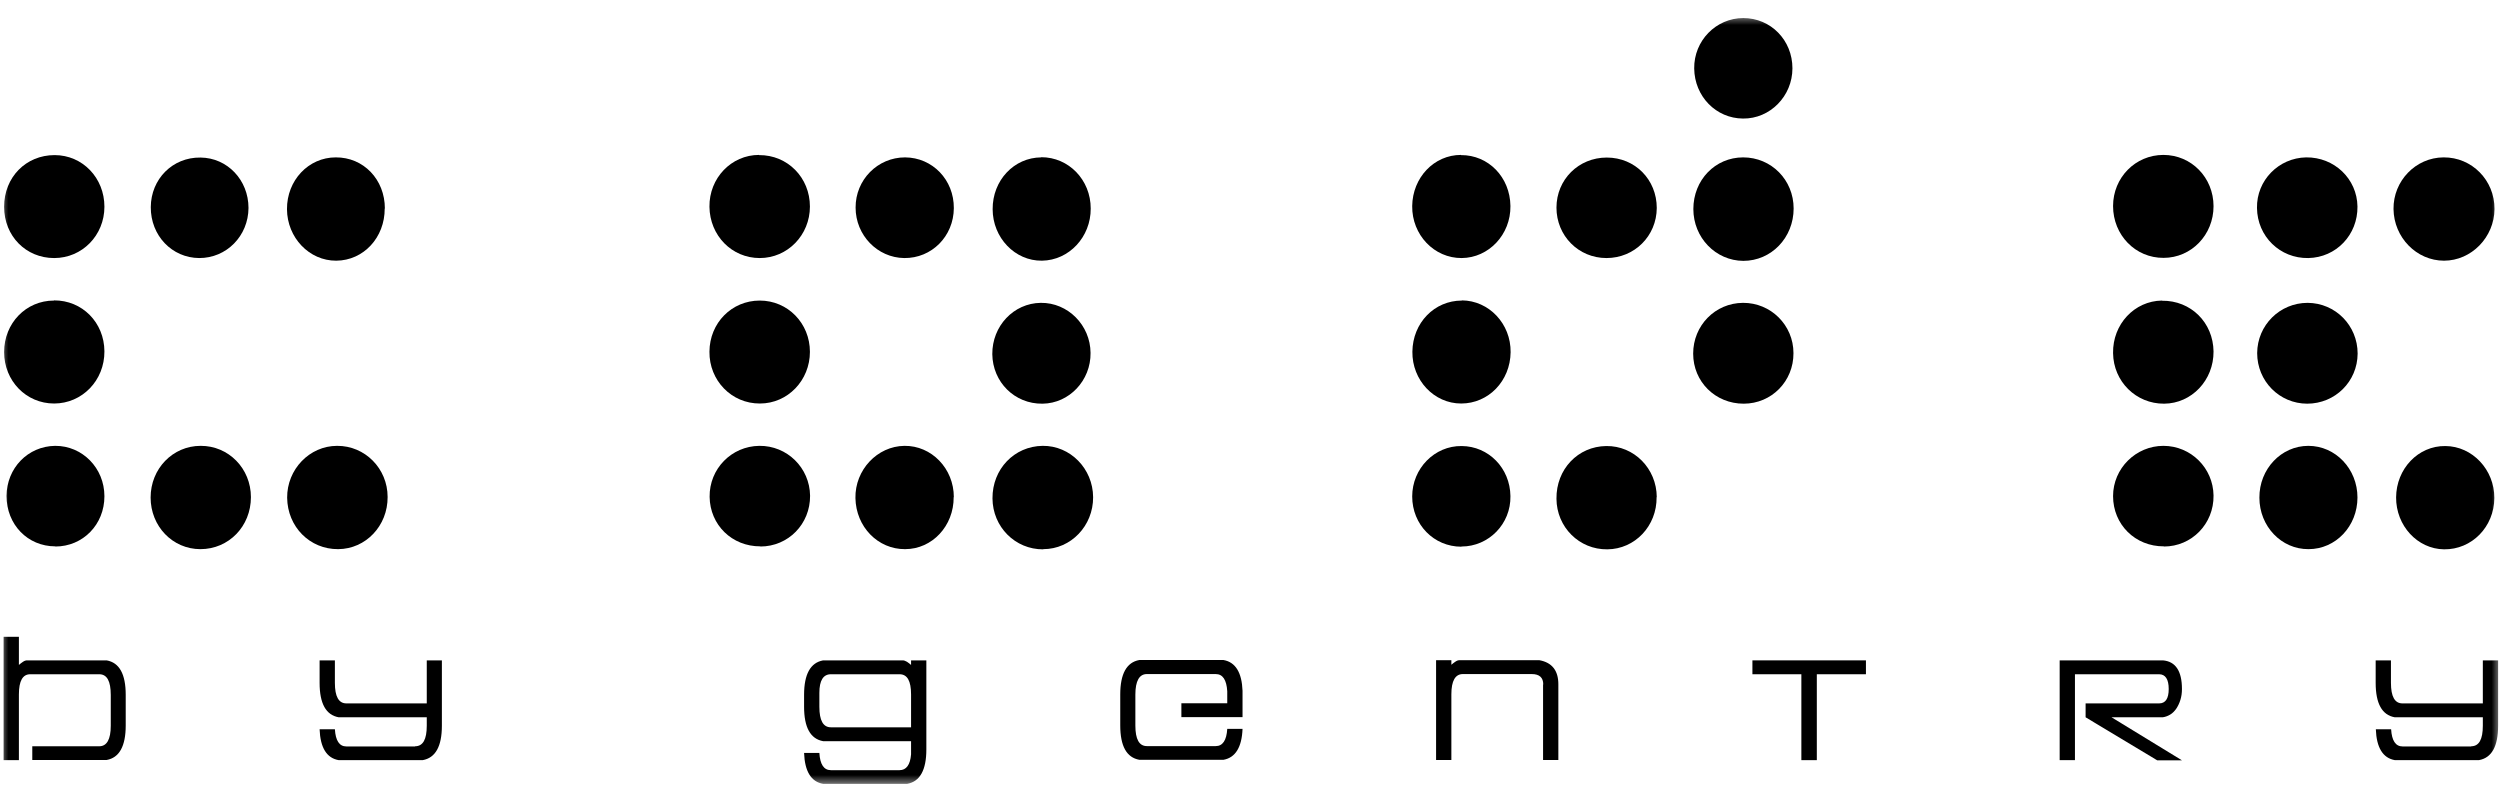
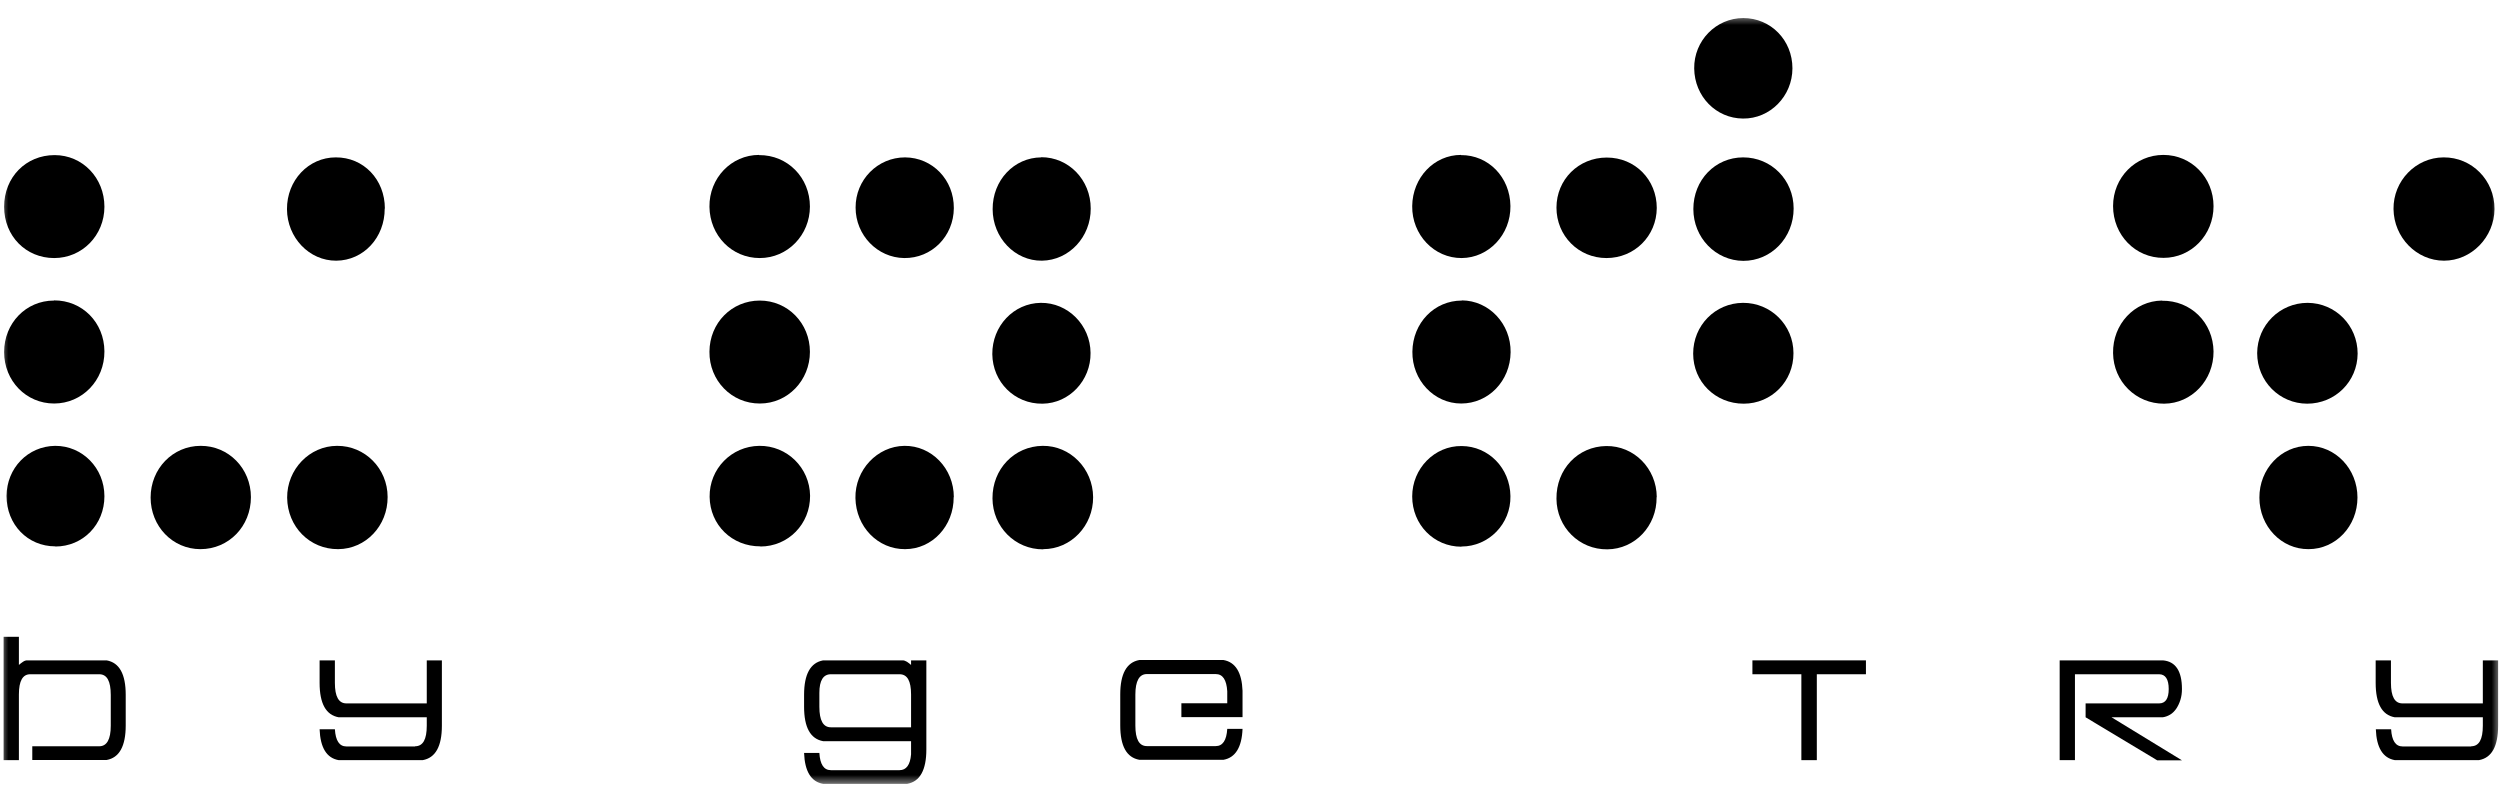
<svg xmlns="http://www.w3.org/2000/svg" width="150" height="48" viewBox="0 0 150 48" fill="none">
  <g clip-path="url(#clip0_18_15)">
    <mask id="mask0_18_15" style="mask-type:luminance" maskUnits="userSpaceOnUse" x="0" y="0" width="150" height="48">
      <path d="M150 0.852H0V47.148H150V0.852Z" fill="white" />
    </mask>
    <g mask="url(#mask0_18_15)">
      <path d="M23.257 29.819C23.257 28.111 21.897 26.741 20.227 26.751C18.568 26.751 17.218 28.164 17.229 29.861C17.249 31.611 18.589 32.96 20.289 32.949C21.948 32.939 23.267 31.547 23.257 29.819Z" fill="black" />
      <path d="M62.599 32.949C64.258 32.949 65.597 31.547 65.587 29.829C65.577 28.122 64.216 26.73 62.557 26.751C60.857 26.772 59.538 28.143 59.549 29.903C59.559 31.611 60.909 32.97 62.588 32.96" fill="black" />
      <path d="M146.61 9.443C144.941 9.453 143.591 10.855 143.611 12.542C143.632 14.249 144.992 15.641 146.641 15.641C148.289 15.641 149.66 14.228 149.67 12.542C149.681 10.813 148.31 9.432 146.62 9.443" fill="black" />
      <path d="M101.601 12.542C101.601 14.26 102.94 15.641 104.599 15.652C106.279 15.652 107.618 14.26 107.618 12.51C107.618 10.792 106.279 9.443 104.589 9.443C102.909 9.443 101.601 10.803 101.601 12.542Z" fill="black" />
      <path d="M3.256 15.483C4.925 15.483 6.265 14.123 6.265 12.405C6.265 10.676 4.956 9.306 3.277 9.306C1.556 9.306 0.247 10.634 0.247 12.405C0.247 14.176 1.566 15.483 3.246 15.483" fill="black" />
      <path d="M45.545 9.295C43.876 9.295 42.547 10.687 42.567 12.405C42.588 14.134 43.907 15.483 45.586 15.483C47.256 15.483 48.595 14.102 48.595 12.394C48.595 10.655 47.256 9.295 45.545 9.306" fill="black" />
      <path d="M129.804 9.295C128.124 9.295 126.784 10.655 126.784 12.363C126.784 14.102 128.124 15.483 129.814 15.472C131.483 15.472 132.812 14.091 132.812 12.373C132.812 10.655 131.483 9.295 129.804 9.295Z" fill="black" />
      <path d="M9.037 29.85C9.037 31.579 10.356 32.949 12.025 32.949C13.726 32.949 15.055 31.579 15.055 29.829C15.055 28.111 13.715 26.741 12.036 26.751C10.366 26.751 9.037 28.122 9.037 29.85Z" fill="black" />
      <path d="M3.236 18.034C1.556 18.034 0.247 19.394 0.247 21.122C0.247 22.851 1.566 24.211 3.246 24.211C4.925 24.211 6.275 22.83 6.265 21.08C6.255 19.351 4.936 18.013 3.236 18.023" fill="black" />
      <path d="M45.586 18.034C43.907 18.034 42.577 19.372 42.567 21.101C42.547 22.83 43.896 24.221 45.597 24.211C47.266 24.211 48.595 22.819 48.595 21.112C48.595 19.394 47.266 18.034 45.586 18.034Z" fill="black" />
      <path d="M99.406 29.829C99.396 28.111 98.046 26.741 96.376 26.762C94.676 26.783 93.368 28.153 93.388 29.924C93.398 31.632 94.759 32.981 96.438 32.96C98.097 32.949 99.416 31.558 99.396 29.829" fill="black" />
      <path d="M129.721 18.034C128.062 18.055 126.754 19.457 126.784 21.186C126.805 22.893 128.165 24.232 129.845 24.221C131.504 24.211 132.823 22.809 132.812 21.091C132.792 19.351 131.452 18.023 129.721 18.044" fill="black" />
      <path d="M62.475 9.443C60.837 9.453 59.549 10.824 59.559 12.552C59.559 14.26 60.898 15.662 62.516 15.641C64.144 15.62 65.453 14.218 65.443 12.51C65.443 10.792 64.124 9.432 62.475 9.432" fill="black" />
-       <path d="M138.5 15.483C140.17 15.451 141.468 14.091 141.448 12.394C141.427 10.729 140.056 9.422 138.367 9.443C136.718 9.474 135.389 10.824 135.419 12.479C135.44 14.186 136.8 15.514 138.5 15.483Z" fill="black" />
      <path d="M57.23 29.829C57.23 28.111 55.891 26.73 54.263 26.751C52.635 26.772 51.295 28.195 51.326 29.882C51.357 31.611 52.676 32.96 54.304 32.949C55.932 32.949 57.23 31.558 57.22 29.829" fill="black" />
      <path d="M138.511 32.949C140.149 32.949 141.448 31.569 141.448 29.85C141.448 28.132 140.129 26.751 138.501 26.751C136.872 26.751 135.553 28.143 135.564 29.861C135.564 31.579 136.883 32.96 138.511 32.949Z" fill="black" />
      <path d="M45.617 32.791C47.297 32.791 48.616 31.442 48.605 29.745C48.585 28.069 47.225 26.73 45.555 26.751C43.886 26.772 42.557 28.132 42.577 29.808C42.598 31.495 43.917 32.791 45.627 32.781" fill="black" />
      <path d="M23.092 12.51C23.092 10.771 21.814 9.432 20.145 9.443C18.507 9.443 17.208 10.824 17.219 12.552C17.229 14.26 18.558 15.652 20.176 15.641C21.814 15.63 23.092 14.249 23.082 12.51" fill="black" />
-       <path d="M143.766 29.84C143.756 31.537 145.044 32.939 146.641 32.96C148.31 32.981 149.65 31.611 149.66 29.882C149.67 28.185 148.341 26.772 146.723 26.762C145.095 26.741 143.776 28.122 143.766 29.85" fill="black" />
-       <path d="M129.835 32.791C131.504 32.791 132.833 31.431 132.812 29.734C132.792 28.079 131.452 26.751 129.804 26.751C128.155 26.751 126.784 28.101 126.784 29.766C126.784 31.474 128.114 32.791 129.835 32.781" fill="black" />
      <path d="M104.62 24.221C106.299 24.221 107.618 22.872 107.608 21.186C107.608 19.509 106.248 18.16 104.579 18.171C102.909 18.181 101.59 19.531 101.59 21.217C101.59 22.904 102.92 24.221 104.62 24.221Z" fill="black" />
      <path d="M138.428 24.221C140.108 24.221 141.447 22.893 141.458 21.217C141.458 19.531 140.128 18.181 138.459 18.171C136.79 18.171 135.44 19.509 135.43 21.186C135.43 22.862 136.759 24.221 138.439 24.221" fill="black" />
      <path d="M96.387 15.483C98.066 15.483 99.396 14.165 99.406 12.479C99.406 10.781 98.108 9.453 96.407 9.453C94.717 9.453 93.388 10.771 93.388 12.458C93.388 14.144 94.707 15.483 96.387 15.483Z" fill="black" />
      <path d="M87.659 9.295C86.041 9.295 84.753 10.655 84.732 12.363C84.712 14.091 86.051 15.493 87.7 15.483C89.328 15.472 90.647 14.07 90.626 12.363C90.606 10.634 89.308 9.295 87.659 9.306" fill="black" />
      <path d="M87.71 18.034C86.062 18.034 84.763 19.372 84.743 21.101C84.722 22.809 86.041 24.211 87.669 24.211C89.308 24.211 90.616 22.862 90.637 21.133C90.657 19.425 89.338 18.034 87.71 18.023" fill="black" />
      <path d="M57.23 12.489C57.241 10.792 55.953 9.453 54.304 9.443C52.655 9.443 51.326 10.792 51.336 12.457C51.336 14.113 52.645 15.462 54.252 15.483C55.901 15.504 57.22 14.176 57.23 12.489Z" fill="black" />
      <path d="M62.558 24.221C64.155 24.2 65.453 22.83 65.433 21.175C65.422 19.509 64.072 18.15 62.444 18.171C60.816 18.192 59.528 19.562 59.538 21.249C59.559 22.925 60.878 24.242 62.547 24.221" fill="black" />
-       <path d="M11.943 15.483C13.591 15.493 14.9 14.155 14.91 12.479C14.91 10.803 13.643 9.464 12.025 9.453C10.356 9.432 9.057 10.739 9.047 12.426C9.037 14.134 10.315 15.472 11.953 15.483" fill="black" />
      <path d="M3.318 32.791C4.977 32.791 6.265 31.474 6.265 29.776C6.265 28.079 4.936 26.741 3.308 26.751C1.669 26.772 0.402 28.09 0.392 29.755C0.392 31.474 1.659 32.781 3.318 32.781" fill="black" />
      <path d="M87.69 32.791C89.328 32.791 90.657 31.431 90.626 29.766C90.606 28.09 89.318 26.772 87.7 26.762C86.072 26.741 84.732 28.111 84.732 29.787C84.732 31.474 86.031 32.802 87.68 32.802" fill="black" />
      <path d="M104.599 1.084C102.961 1.084 101.631 2.444 101.652 4.109C101.673 5.785 102.961 7.103 104.579 7.113C106.207 7.134 107.546 5.764 107.546 4.098C107.546 2.412 106.248 1.084 104.599 1.084Z" fill="black" />
      <path d="M1.937 45.609V44.776H5.956C6.409 44.776 6.646 44.365 6.646 43.543V41.698C6.646 40.866 6.42 40.455 5.956 40.455H1.814C1.36 40.455 1.134 40.855 1.134 41.667V45.609H0.216V38.209H1.134V39.896C1.206 39.833 1.288 39.769 1.381 39.706C1.474 39.643 1.556 39.622 1.628 39.622H6.399C7.162 39.759 7.543 40.444 7.543 41.688V43.533C7.543 44.766 7.162 45.462 6.399 45.599H1.937V45.609Z" fill="black" />
      <path d="M24.906 44.776C25.38 44.776 25.606 44.365 25.606 43.543V43.037H20.32C19.558 42.9 19.176 42.215 19.176 40.971V39.622H20.093V40.971C20.093 41.793 20.32 42.204 20.784 42.204H25.606V39.622H26.513V43.543C26.513 44.776 26.132 45.472 25.359 45.609H20.32C19.599 45.483 19.218 44.861 19.176 43.754H20.093C20.135 44.439 20.361 44.787 20.784 44.787H24.906V44.776Z" fill="black" />
      <path d="M49.852 40.455C49.399 40.455 49.162 40.824 49.162 41.572V42.405C49.162 43.227 49.389 43.638 49.852 43.638H54.664V41.667C54.664 40.855 54.438 40.455 53.974 40.455H49.842H49.852ZM49.389 39.622H54.17C54.242 39.622 54.324 39.654 54.417 39.706C54.51 39.769 54.592 39.833 54.664 39.896V39.622H55.581V44.966C55.581 46.2 55.2 46.895 54.428 47.032H49.389C48.667 46.906 48.286 46.284 48.245 45.177H49.162C49.203 45.862 49.43 46.21 49.852 46.21H53.974C54.376 46.21 54.613 45.894 54.664 45.261V44.471H49.389C48.626 44.334 48.245 43.648 48.245 42.405V41.688C48.245 40.455 48.626 39.759 49.389 39.622Z" fill="black" />
      <path d="M74.552 43.027H70.883V42.194H73.635V41.477C73.594 40.792 73.367 40.444 72.944 40.444H68.812C68.359 40.444 68.122 40.855 68.122 41.677V43.533C68.122 44.355 68.349 44.766 68.812 44.766H72.944C73.356 44.766 73.594 44.429 73.635 43.733H74.552C74.51 44.84 74.119 45.462 73.408 45.588H68.359C67.596 45.451 67.215 44.766 67.215 43.522V41.667C67.215 40.434 67.596 39.738 68.359 39.601H73.408C74.129 39.727 74.51 40.349 74.552 41.445V43.005V43.027Z" fill="black" />
-       <path d="M92.595 41.066C92.595 40.655 92.368 40.444 91.904 40.444H87.772C87.319 40.444 87.082 40.845 87.082 41.656V45.599H86.165V39.611H87.082V39.885C87.154 39.822 87.236 39.759 87.329 39.696C87.422 39.632 87.504 39.611 87.576 39.611H92.358C93.12 39.748 93.501 40.233 93.501 41.055V45.599H92.584V41.066H92.595Z" fill="black" />
      <path d="M109.009 45.609H108.082V40.455H105.145V39.622H111.956V40.455H109.009V45.609Z" fill="black" />
      <path d="M124.497 45.609H123.58V39.622H129.773C130.535 39.685 130.917 40.265 130.917 41.34C130.917 41.583 130.886 41.793 130.824 41.994C130.762 42.194 130.68 42.362 130.576 42.521C130.473 42.668 130.35 42.795 130.206 42.879C130.061 42.963 129.917 43.016 129.762 43.037H126.692L130.917 45.62H129.433L125.136 43.037V42.204H129.546C129.927 42.204 130.123 41.92 130.123 41.34C130.123 40.76 129.927 40.455 129.546 40.455H124.497V45.609Z" fill="black" />
      <path d="M148.269 44.776C148.743 44.776 148.97 44.365 148.97 43.543V43.037H143.684C142.921 42.9 142.54 42.215 142.54 40.971V39.622H143.457V40.971C143.457 41.793 143.684 42.204 144.147 42.204H148.97V39.622H149.887V43.543C149.887 44.776 149.506 45.472 148.733 45.609H143.694C142.973 45.483 142.591 44.861 142.55 43.754H143.467C143.508 44.439 143.735 44.787 144.158 44.787H148.279L148.269 44.776Z" fill="black" />
    </g>
  </g>
  <defs>
    <clipPath id="clip0_18_15">
      <rect width="150" height="46.296" fill="white" transform="translate(0 0.852)" />
    </clipPath>
  </defs>
</svg>